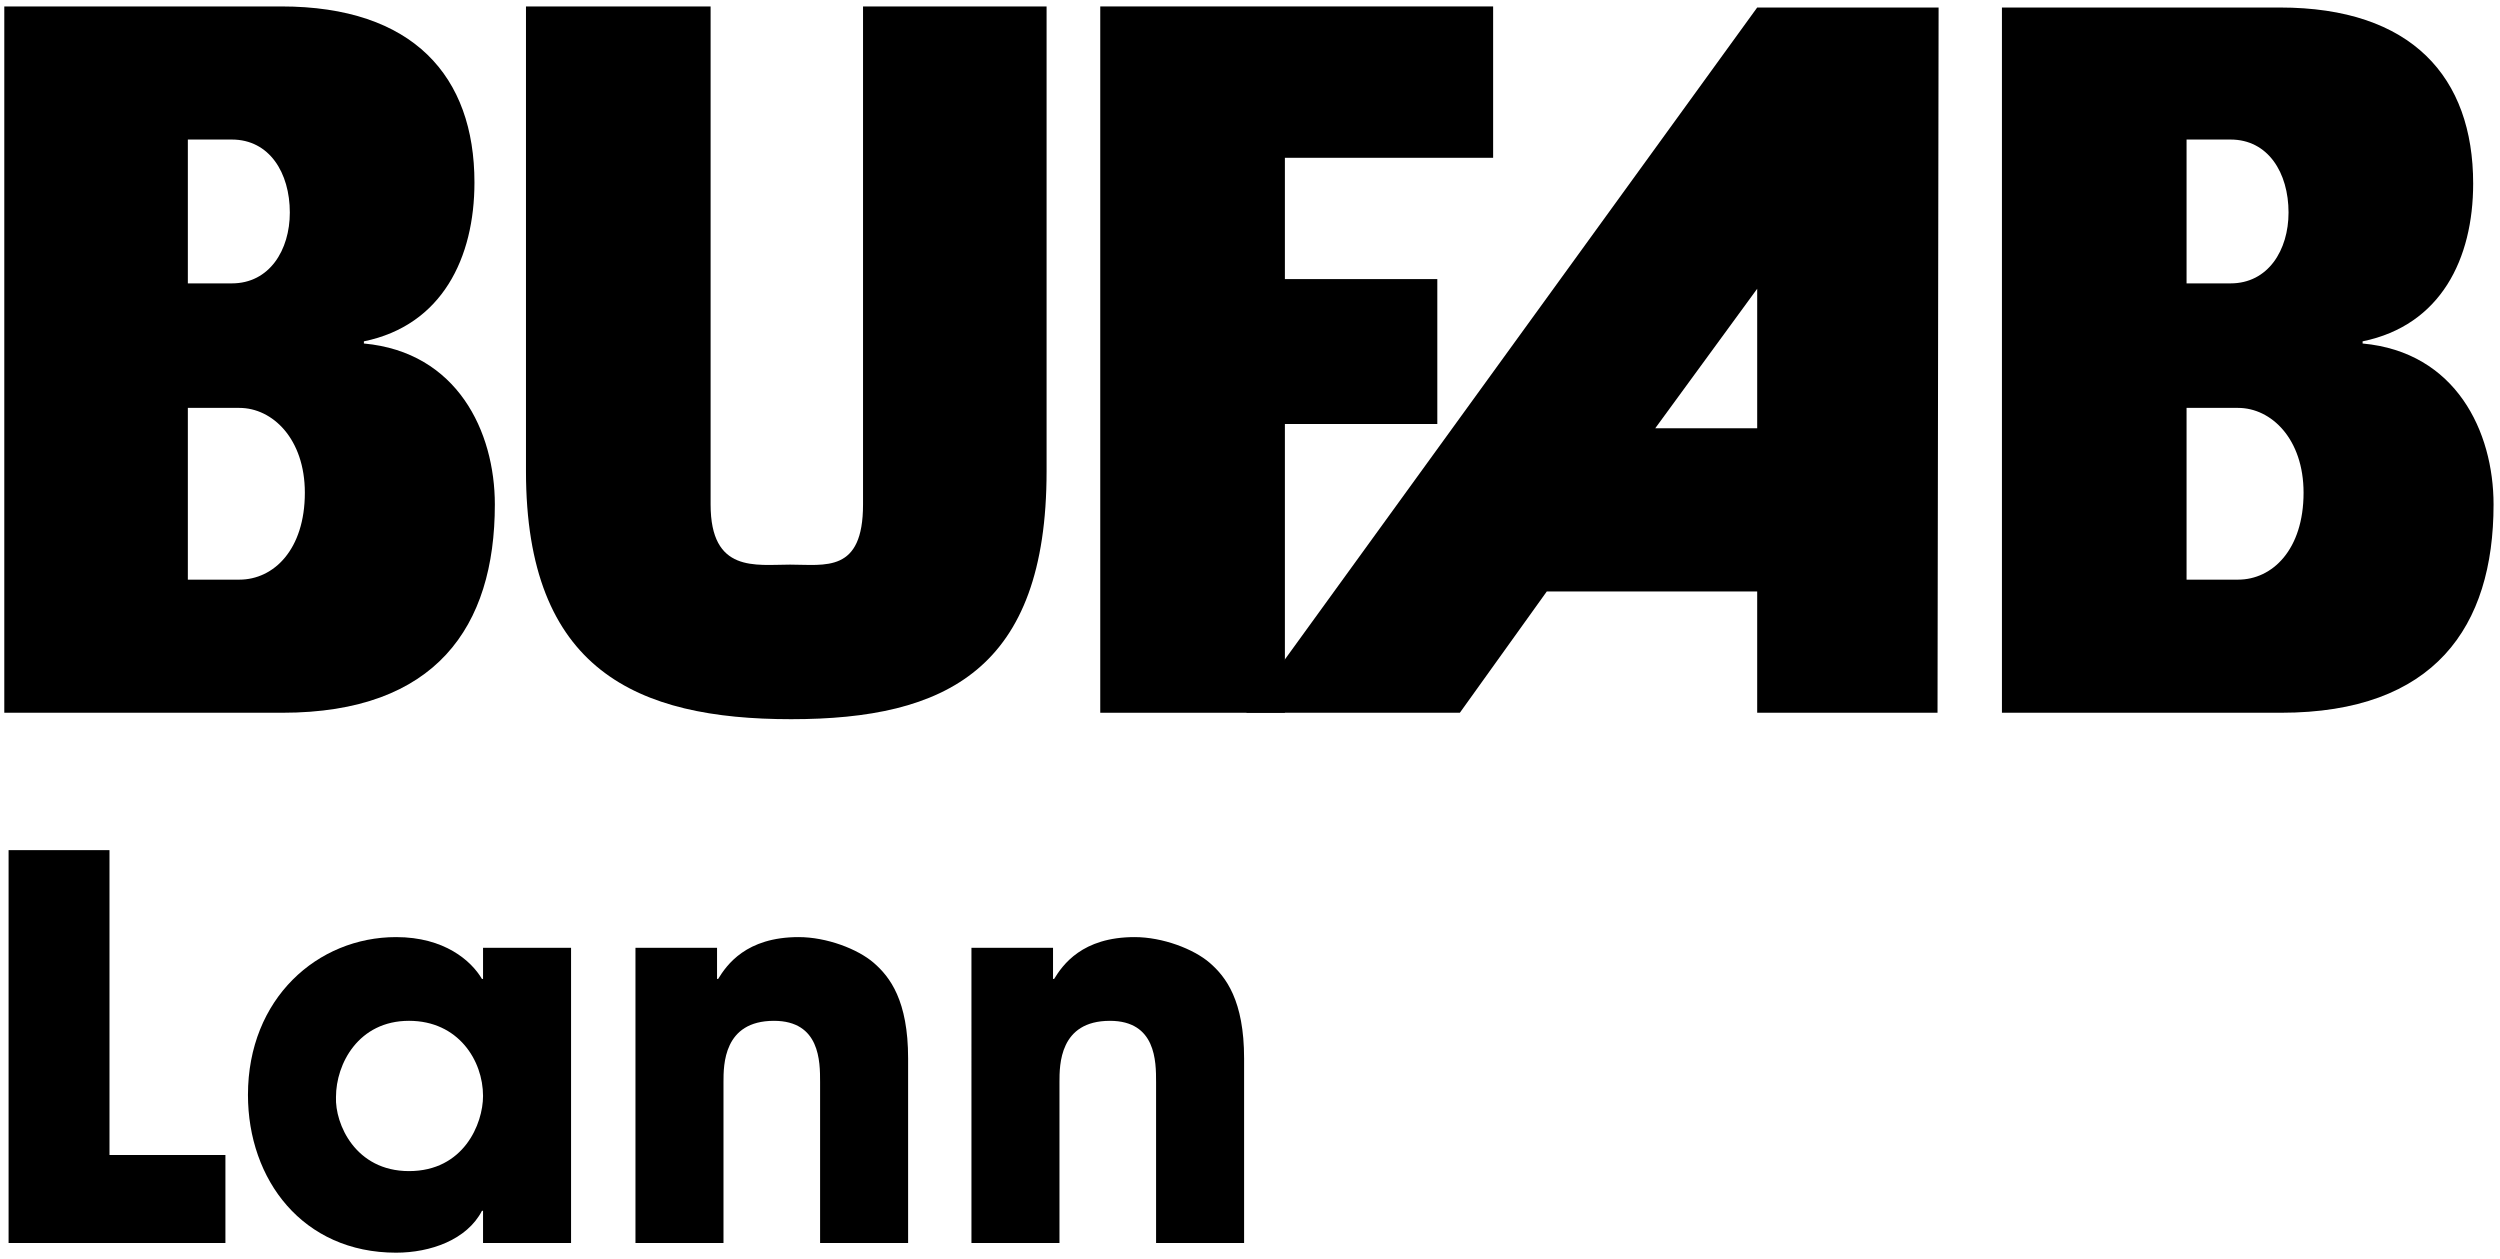
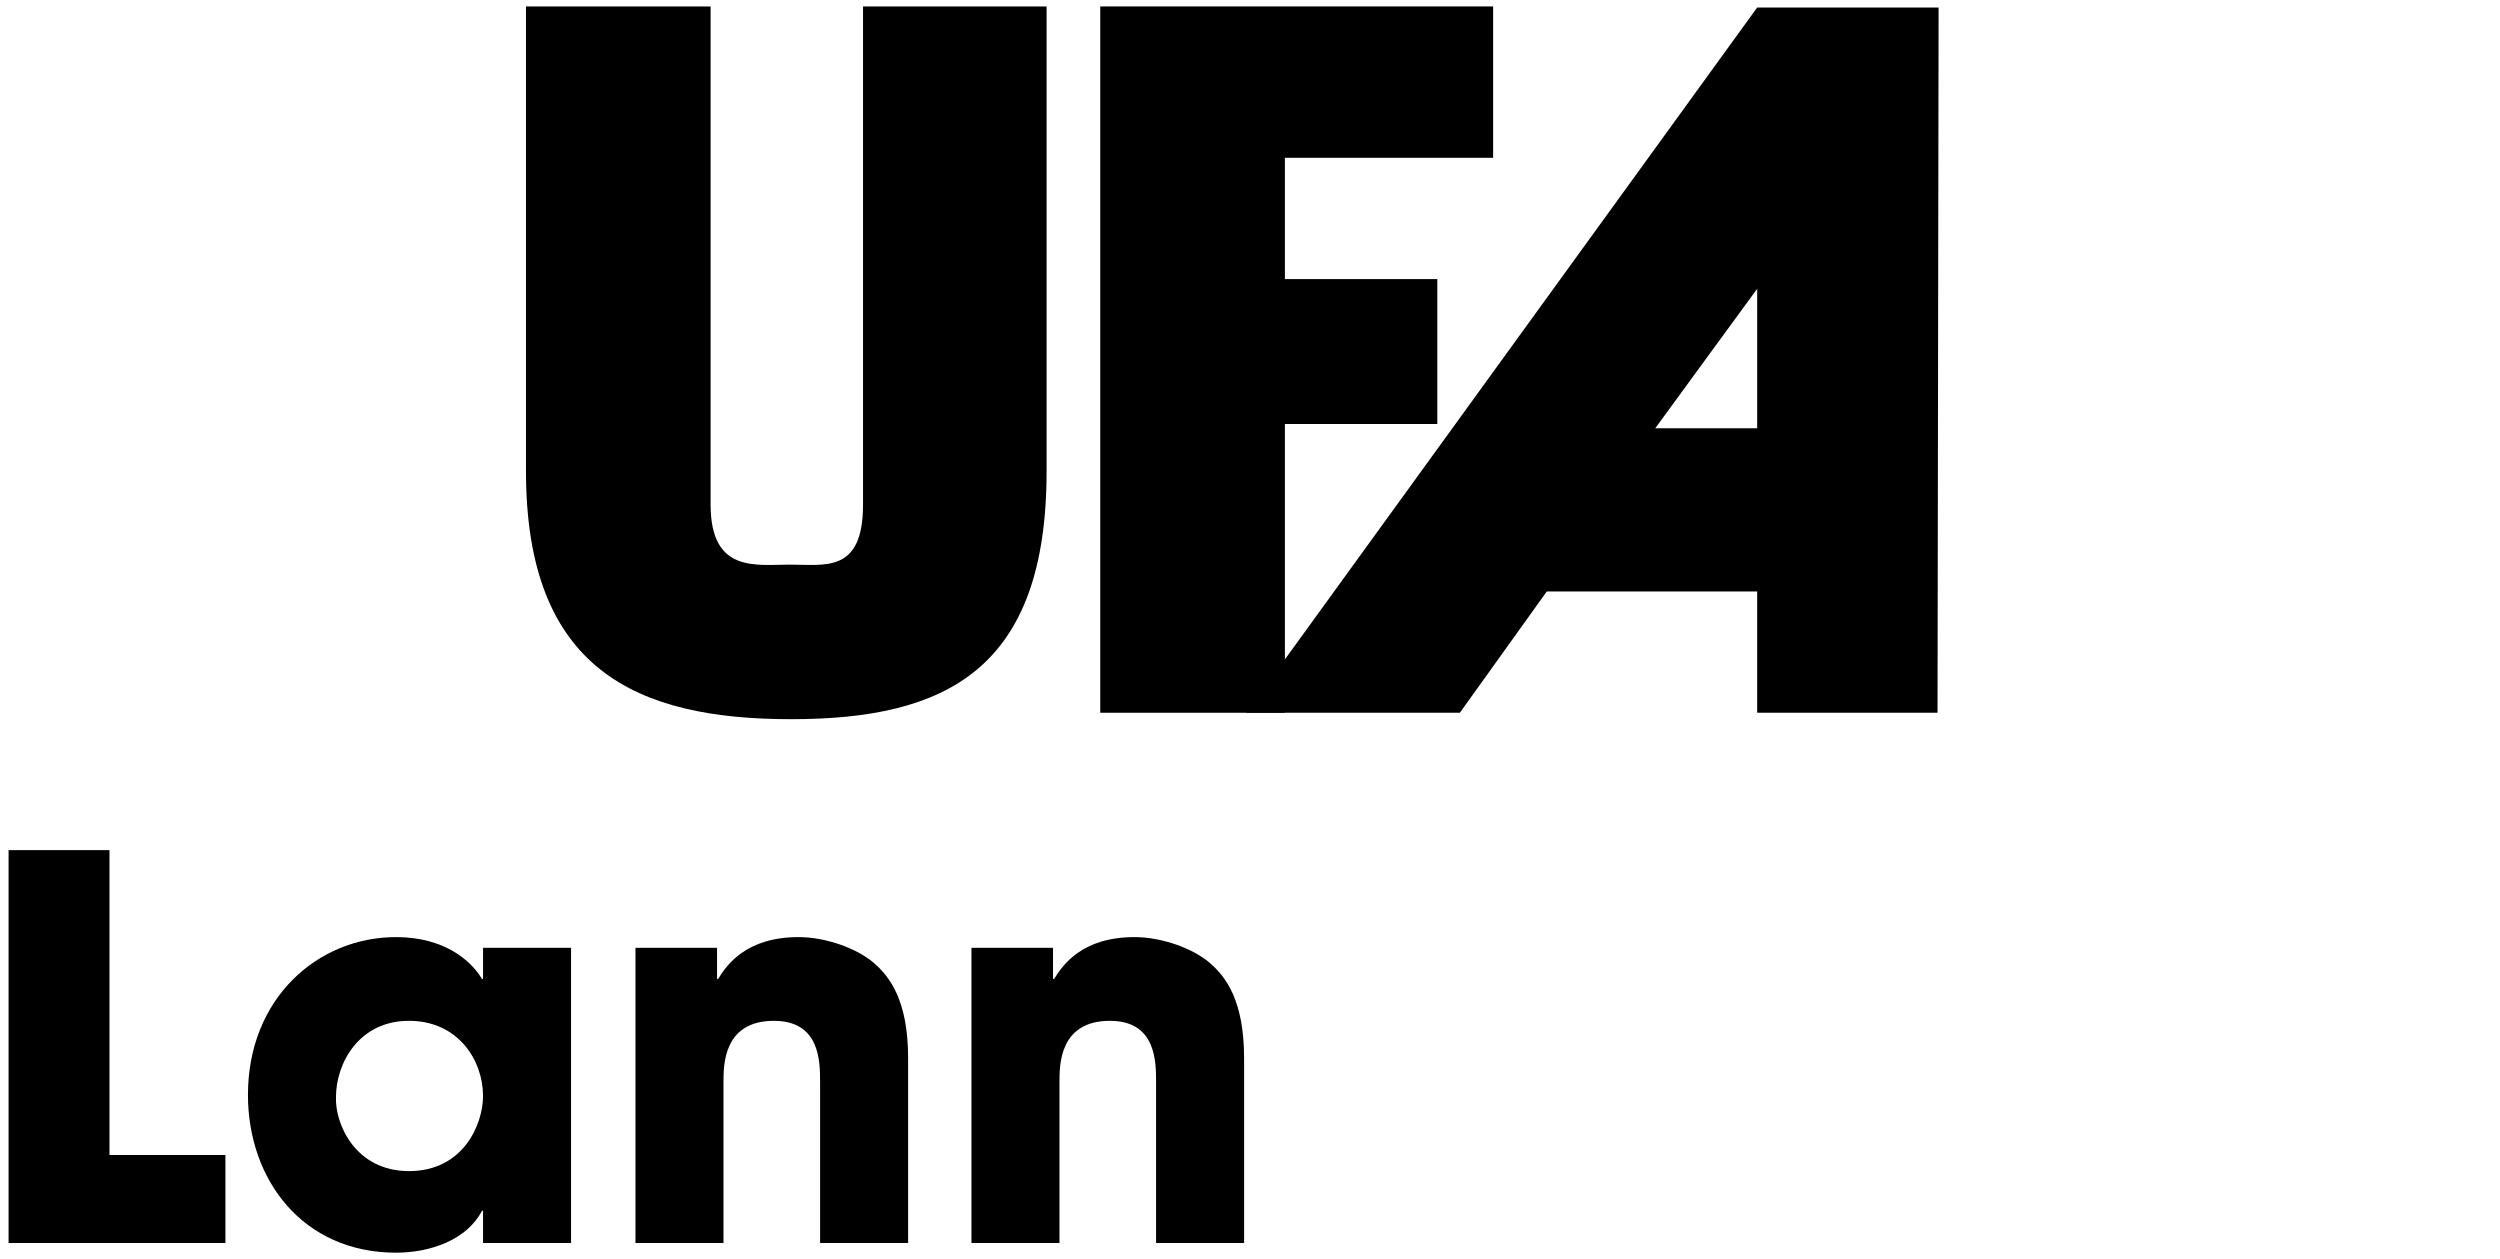
<svg xmlns="http://www.w3.org/2000/svg" id="Lager_1" x="0px" y="0px" viewBox="0 0 232.9 117.3" style="enable-background:new 0 0 232.9 117.3;" xml:space="preserve">
  <style type="text/css">	.st0{fill-rule:evenodd;clip-rule:evenodd;}</style>
  <g>
    <path d="M0.8,79.2h9.4v28.4H21v8.2H0.8V79.2z" />
    <path d="M53.2,115.8h-8.2v-3h-0.1c-1.4,2.7-4.8,3.9-8,3.9c-8.7,0-13.8-6.8-13.8-14.7c0-9,6.5-14.7,13.8-14.7c4.5,0,7,2.2,8,3.9h0.1  v-2.9h8.2V115.8z M38.1,109.1c5.1,0,6.9-4.4,6.9-7c0-3.3-2.3-7-6.9-7c-4.7,0-6.8,4-6.8,7.1C31.2,104.7,33.1,109.1,38.1,109.1z" />
    <path d="M59.1,88.3h7.7v2.9h0.1c0.8-1.3,2.6-3.9,7.5-3.9c2.6,0,5.5,1.1,7,2.4c1.5,1.3,3.2,3.5,3.2,8.9v17.2h-8.2v-15  c0-1.9,0-5.7-4.3-5.7c-4.7,0-4.7,4.1-4.7,5.7v15h-8.2V88.3z" />
    <path d="M90.4,88.3h7.7v2.9h0.1c0.8-1.3,2.6-3.9,7.5-3.9c2.6,0,5.5,1.1,7,2.4c1.5,1.3,3.2,3.5,3.2,8.9v17.2h-8.2v-15  c0-1.9,0-5.7-4.3-5.7c-4.7,0-4.7,4.1-4.7,5.7v15h-8.2V88.3z" />
  </g>
  <path d="M49,0.6v43.3C49,62.4,59.3,67,73.7,67c14.4,0,23.8-4.6,23.8-23.1V0.6H80.4V47c0,6.4-3.5,5.6-6.8,5.6c-3.2,0-7.4,0.8-7.4-5.6 V0.6H49" />
  <polyline points="102.5,66.4 119.7,66.4 119.7,39.5 133.9,39.5 133.9,26 119.7,26 119.7,14.7 139.1,14.7 139.1,0.6 102.5,0.6  102.5,66.4 " />
-   <path class="st0" d="M186.6,66.4h25.9c14.3,0,19.8-8,19.8-19.4c0-6.8-3.5-14.2-12.2-15v-0.2c7.3-1.5,10.3-7.7,10.3-14.7 c0-9.9-5.7-16.4-18-16.4h-25.9V66.4 M203.7,13h4.1c3.5,0,5.4,3.1,5.4,6.8c0,3.5-1.9,6.6-5.4,6.6h-4.1V13z M203.7,38h4.8 c3.1,0,6.1,2.9,6.1,7.9c0,5.3-2.9,8.1-6.1,8.1h-4.8V38z" />
-   <path class="st0" d="M0.4,66.4h25.9c14.3,0,19.8-8,19.8-19.4c0-6.8-3.5-14.2-12.2-15v-0.2C41.2,30.3,44.2,24,44.2,17 c0-9.9-5.7-16.4-18-16.4H0.4V66.4 M17.5,13h4.1c3.5,0,5.4,3.1,5.4,6.8c0,3.5-1.9,6.6-5.4,6.6h-4.1V13z M17.5,38h4.8 c3.1,0,6.1,2.9,6.1,7.9c0,5.3-2.9,8.1-6.1,8.1h-4.8V38z" />
  <path class="st0" d="M163.7,39.9h-9.5l9.5-13V39.9 M116.1,66.4h19.9l8.1-11.3h19.6v11.3h16.8l0.1-65.7h-16.9L116.1,66.4z" />
</svg>